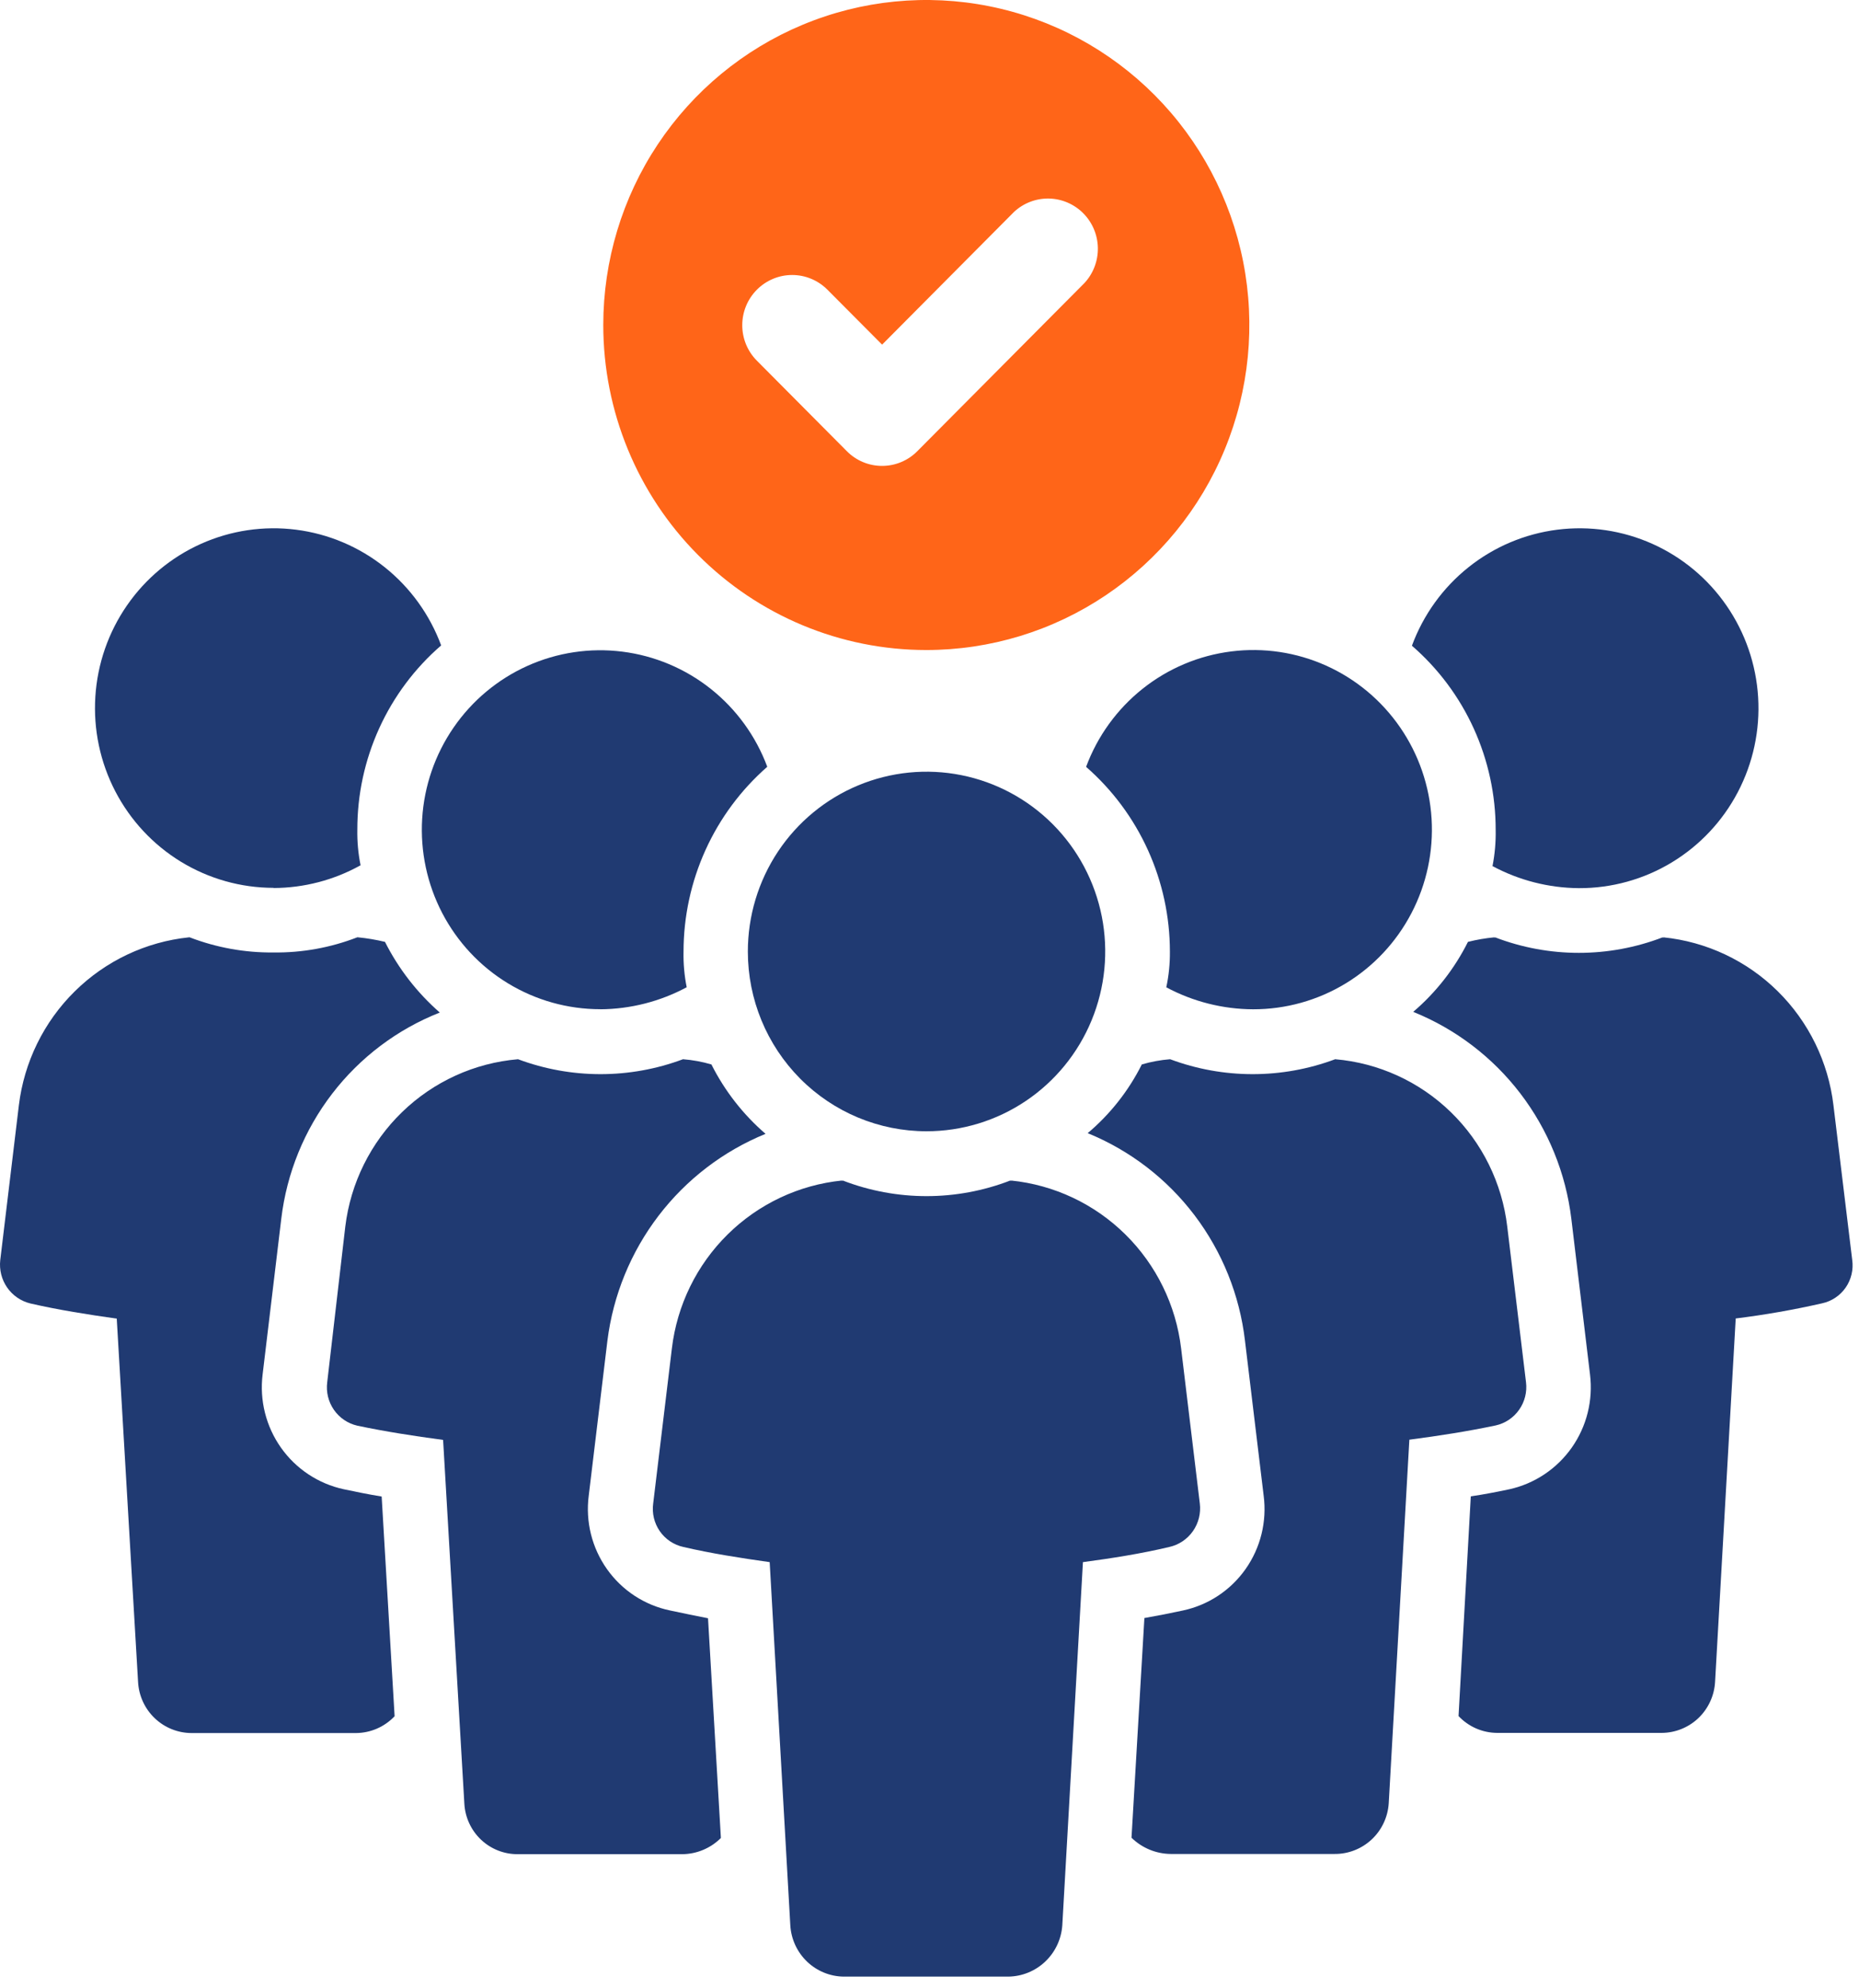
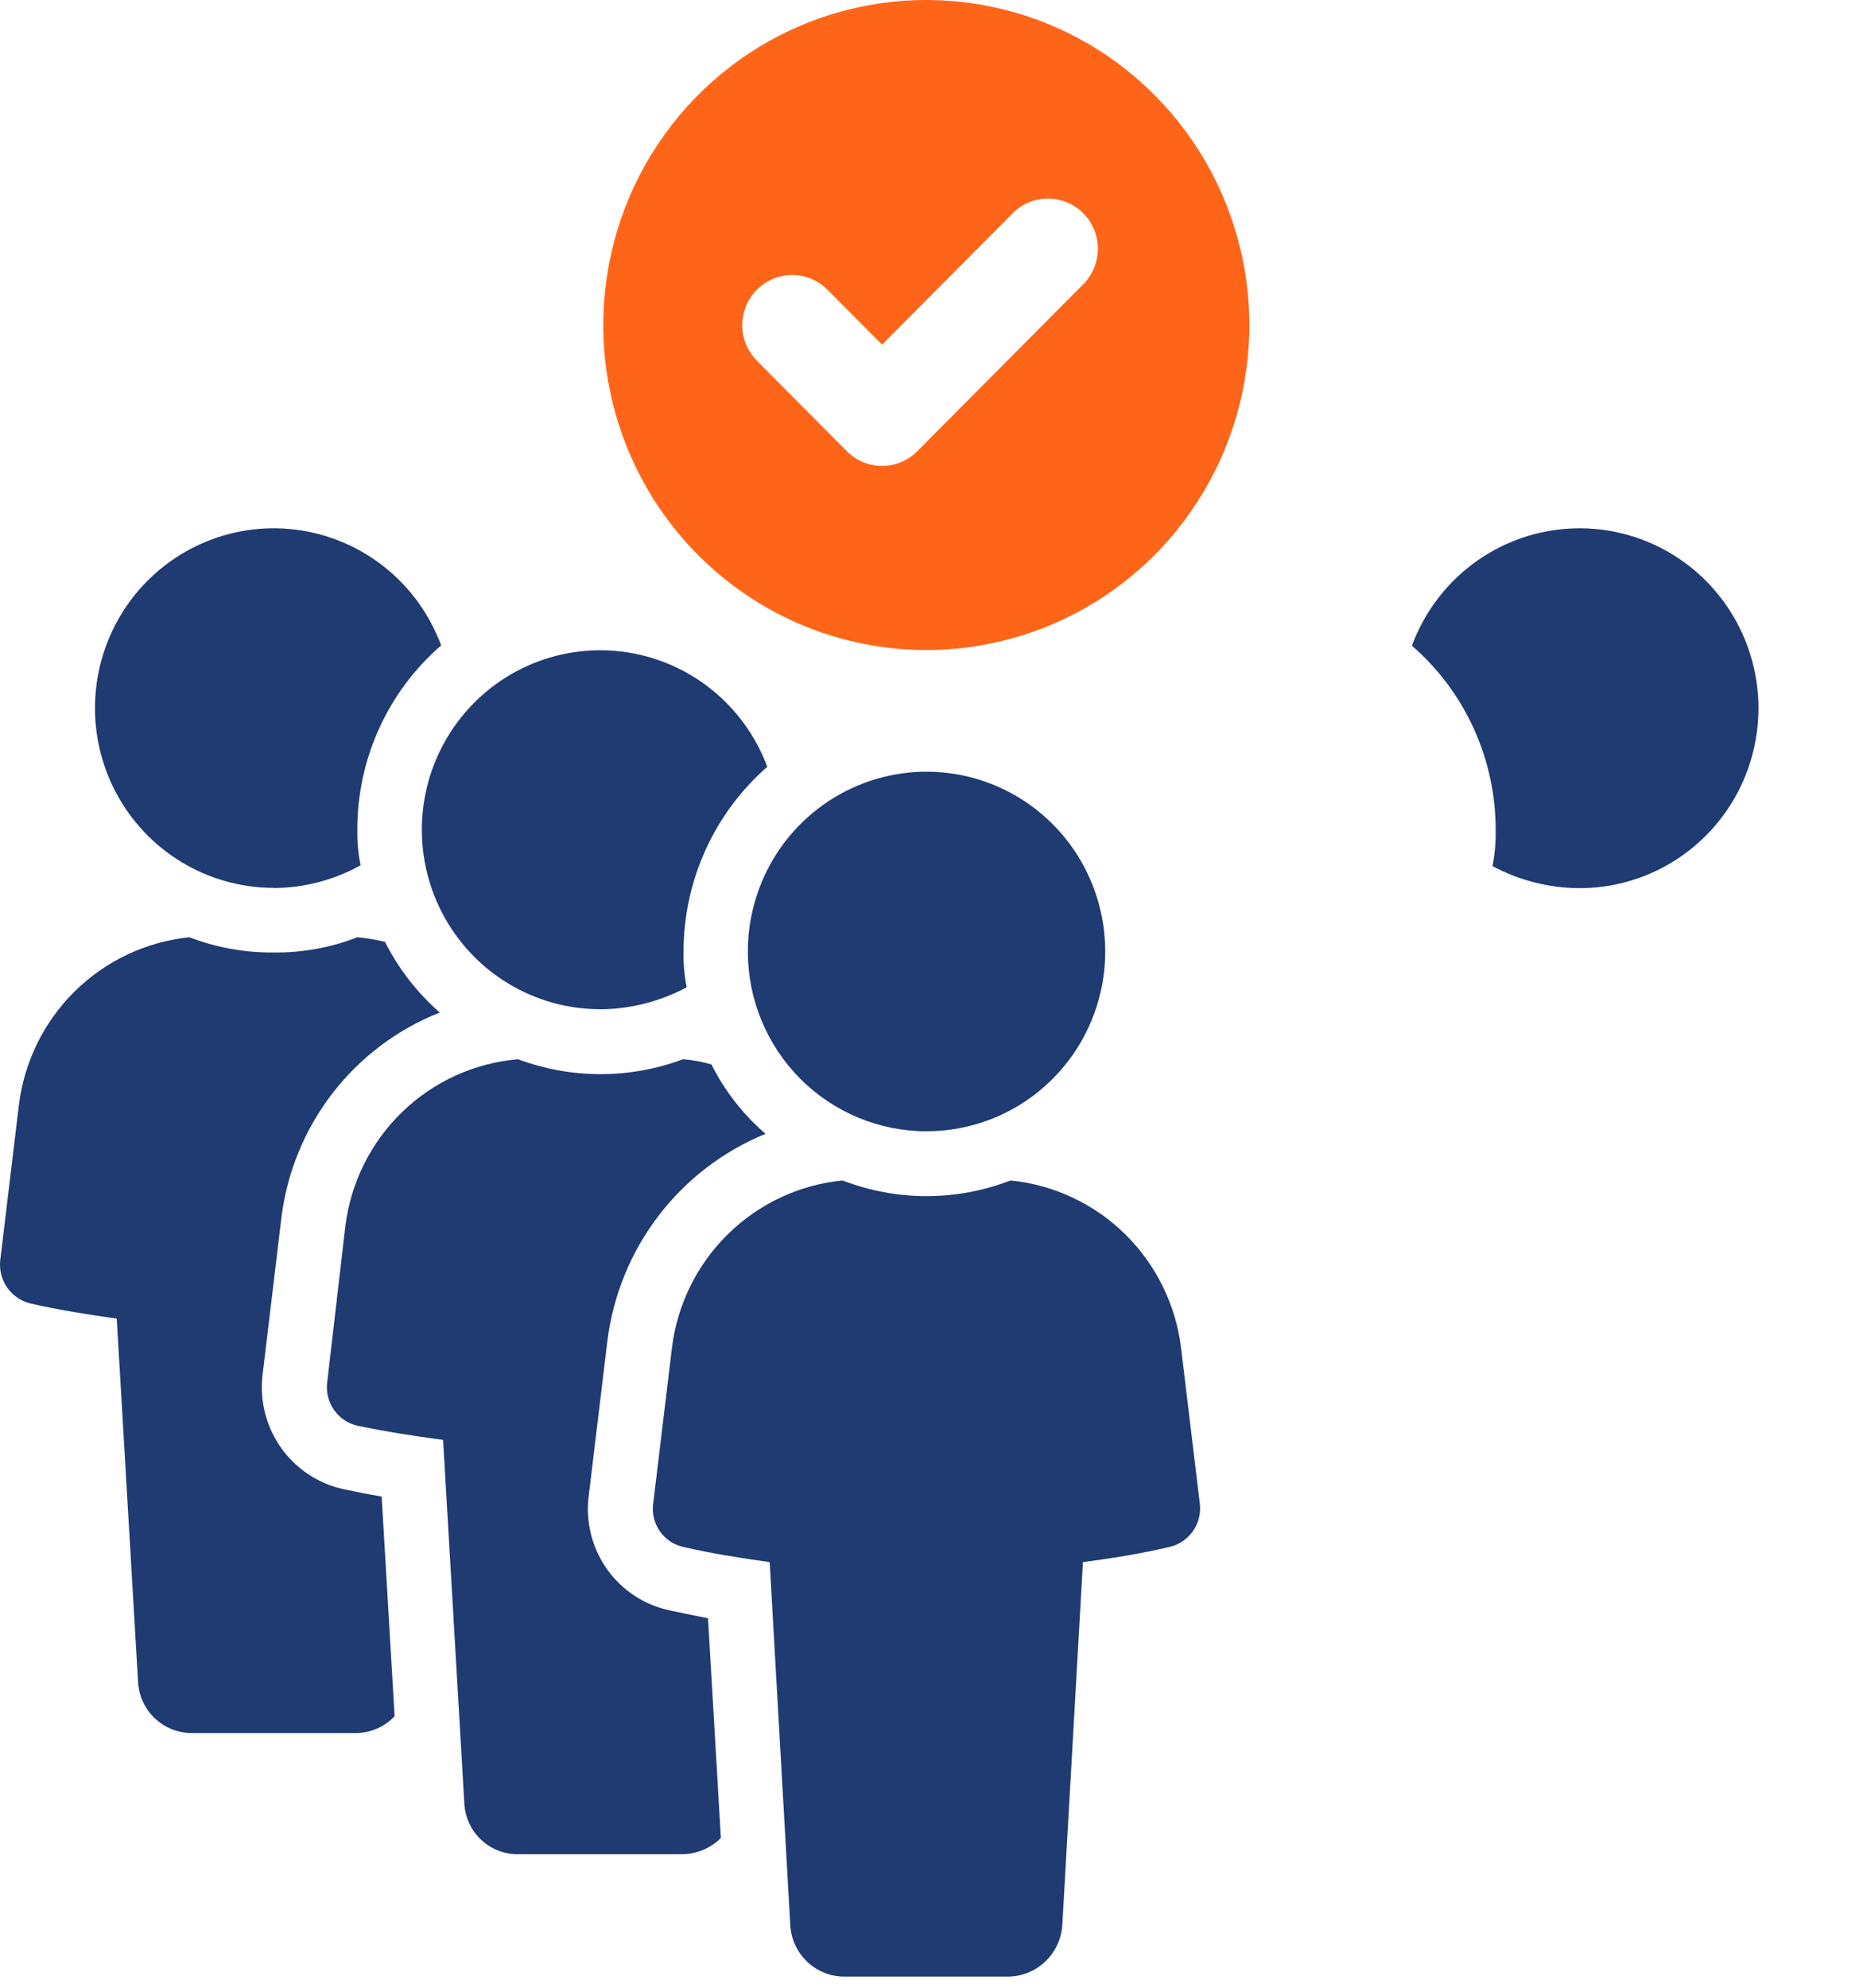
<svg xmlns="http://www.w3.org/2000/svg" width="101" height="108" viewBox="0 0 101 108" fill="none">
  <path d="M18.678 80.897C17.301 80.6 16.084 79.796 15.268 78.642C14.451 77.488 14.094 76.067 14.268 74.662L15.282 66.204C15.577 63.728 16.533 61.379 18.05 59.407C19.566 57.434 21.586 55.912 23.894 55.002C22.665 53.927 21.653 52.624 20.916 51.163C20.432 51.047 19.942 50.964 19.447 50.916H19.41C17.958 51.479 16.413 51.758 14.857 51.739C13.301 51.754 11.757 51.475 10.303 50.916H10.271C7.93 51.158 5.741 52.193 4.061 53.851C2.381 55.508 1.311 57.69 1.025 60.04L0.014 68.447C-0.046 68.974 0.087 69.504 0.388 69.939C0.69 70.373 1.139 70.681 1.651 70.805C3.193 71.159 4.768 71.406 6.343 71.629L7.501 91.358C7.54 92.107 7.862 92.813 8.403 93.331C8.943 93.848 9.66 94.138 10.406 94.14H19.337C19.73 94.138 20.119 94.056 20.481 93.899C20.842 93.742 21.168 93.513 21.439 93.226L20.736 81.292C20.012 81.176 19.345 81.036 18.678 80.897Z" fill="#203A72" />
  <path d="M14.861 48.237C16.516 48.233 18.142 47.808 19.59 47.002C19.461 46.364 19.402 45.714 19.414 45.064C19.411 43.164 19.817 41.287 20.603 39.56C21.389 37.833 22.537 36.298 23.968 35.059C23.35 33.388 22.289 31.918 20.9 30.81C19.511 29.702 17.846 28.998 16.087 28.774C14.329 28.55 12.542 28.815 10.922 29.54C9.303 30.265 7.911 31.422 6.899 32.886C5.886 34.35 5.292 36.065 5.18 37.845C5.067 39.624 5.442 41.401 6.262 42.982C7.083 44.563 8.318 45.888 9.834 46.813C11.35 47.737 13.088 48.227 14.861 48.228V48.237Z" fill="#203A72" />
  <path d="M36.401 87.481C35.019 87.194 33.795 86.392 32.977 85.235C32.158 84.079 31.804 82.654 31.986 81.246L33.001 72.826C33.312 70.355 34.272 68.011 35.782 66.037C37.292 64.062 39.298 62.528 41.592 61.591C40.375 60.541 39.375 59.26 38.651 57.821C38.148 57.674 37.631 57.579 37.108 57.538C34.217 58.619 31.036 58.619 28.145 57.538C25.78 57.738 23.557 58.751 21.848 60.407C20.139 62.062 19.048 64.259 18.76 66.628L17.778 75.081C17.709 75.61 17.838 76.145 18.141 76.582C18.444 77.019 18.898 77.326 19.414 77.444C20.92 77.761 22.495 78.007 24.074 78.217L25.228 97.971C25.268 98.718 25.593 99.421 26.134 99.933C26.676 100.445 27.393 100.727 28.137 100.72H37.067C37.855 100.714 38.608 100.398 39.166 99.84L38.467 87.905C37.767 87.765 37.068 87.625 36.401 87.481Z" fill="#203A72" />
  <path d="M32.616 54.825C34.254 54.814 35.864 54.403 37.309 53.628C37.181 52.99 37.123 52.34 37.137 51.69C37.138 49.786 37.545 47.906 38.33 46.174C39.114 44.443 40.259 42.901 41.686 41.652C41.066 39.985 40.003 38.521 38.614 37.418C37.225 36.316 35.562 35.617 33.806 35.397C32.051 35.177 30.268 35.445 28.653 36.172C27.038 36.899 25.651 38.057 24.644 39.52C23.636 40.983 23.046 42.696 22.937 44.472C22.828 46.249 23.205 48.021 24.026 49.598C24.848 51.174 26.082 52.495 27.597 53.415C29.111 54.336 30.847 54.822 32.616 54.821V54.825Z" fill="#203A72" />
-   <path d="M99.612 60.04C99.333 57.688 98.264 55.502 96.583 53.843C94.902 52.184 92.709 51.152 90.366 50.916C90.366 50.953 90.366 50.953 90.334 50.916C87.401 52.041 84.159 52.041 81.227 50.916C81.194 50.953 81.194 50.953 81.194 50.916C80.709 50.961 80.227 51.044 79.754 51.163C79.027 52.618 78.015 53.912 76.78 54.965C79.081 55.893 81.093 57.425 82.604 59.402C84.115 61.38 85.071 63.729 85.371 66.204L86.386 74.662C86.559 76.063 86.207 77.478 85.397 78.632C84.587 79.785 83.379 80.593 82.008 80.897C81.345 81.036 80.642 81.176 79.909 81.283L79.243 93.218C79.513 93.505 79.839 93.735 80.201 93.892C80.562 94.049 80.952 94.13 81.345 94.132H90.272C91.019 94.13 91.737 93.841 92.278 93.324C92.819 92.806 93.142 92.1 93.181 91.35L94.302 71.62C95.879 71.425 97.445 71.15 98.994 70.797C99.513 70.686 99.971 70.38 100.275 69.943C100.578 69.505 100.706 68.968 100.631 68.439L99.612 60.04Z" fill="#203A72" />
  <path d="M81.088 47.047C82.532 47.822 84.143 48.233 85.78 48.245C87.557 48.252 89.302 47.77 90.825 46.849C92.348 45.929 93.591 44.606 94.419 43.024C95.247 41.442 95.628 39.663 95.52 37.878C95.412 36.094 94.82 34.374 93.808 32.905C92.796 31.435 91.403 30.273 89.781 29.545C88.158 28.817 86.368 28.55 84.605 28.774C82.842 28.998 81.174 29.703 79.782 30.815C78.39 31.926 77.328 33.399 76.71 35.076C78.14 36.316 79.286 37.851 80.071 39.578C80.856 41.305 81.262 43.181 81.26 45.08C81.273 45.74 81.215 46.4 81.088 47.047Z" fill="#203A72" />
-   <path d="M82.908 75.081L81.889 66.628C81.609 64.263 80.526 62.066 78.823 60.41C77.12 58.754 74.901 57.739 72.541 57.538C69.649 58.619 66.466 58.619 63.574 57.538C63.053 57.579 62.537 57.674 62.035 57.821C61.317 59.254 60.316 60.524 59.094 61.554C61.392 62.491 63.397 64.031 64.9 66.014C66.403 67.997 67.35 70.35 67.64 72.826L68.655 81.246C68.838 82.649 68.489 84.069 67.678 85.225C66.867 86.38 65.653 87.186 64.277 87.481C63.609 87.627 62.908 87.764 62.175 87.893L61.475 99.827C62.048 100.386 62.812 100.702 63.611 100.708H72.505C73.252 100.715 73.973 100.434 74.521 99.923C75.069 99.412 75.401 98.709 75.45 97.959L76.571 78.205C78.179 77.995 79.754 77.748 81.26 77.431C81.776 77.317 82.231 77.012 82.536 76.577C82.841 76.143 82.974 75.609 82.908 75.081Z" fill="#203A72" />
-   <path d="M63.365 53.632C64.817 54.408 66.434 54.818 68.078 54.825C69.85 54.829 71.589 54.344 73.106 53.423C74.623 52.502 75.861 51.181 76.684 49.603C77.508 48.025 77.886 46.25 77.778 44.471C77.669 42.691 77.078 40.976 76.069 39.511C75.06 38.046 73.671 36.887 72.053 36.159C70.436 35.432 68.651 35.164 66.893 35.386C65.134 35.607 63.47 36.308 62.08 37.413C60.69 38.519 59.627 39.986 59.008 41.656C60.437 42.904 61.582 44.446 62.368 46.178C63.153 47.909 63.56 49.79 63.561 51.694C63.567 52.345 63.501 52.995 63.365 53.632Z" fill="#203A72" />
  <path d="M65.186 81.67L64.171 73.25C63.891 70.898 62.822 68.713 61.141 67.055C59.46 65.396 57.268 64.363 54.925 64.126C54.925 64.163 54.925 64.163 54.892 64.126C51.961 65.257 48.717 65.257 45.786 64.126C45.749 64.163 45.749 64.163 45.749 64.126C43.406 64.363 41.214 65.396 39.533 67.055C37.852 68.713 36.783 70.898 36.503 73.25L35.488 81.67C35.415 82.199 35.543 82.736 35.846 83.174C36.15 83.612 36.606 83.918 37.125 84.032C38.63 84.382 40.205 84.629 41.817 84.856L42.938 104.585C42.982 105.333 43.306 106.036 43.845 106.554C44.384 107.071 45.098 107.363 45.843 107.371H54.774C55.522 107.363 56.241 107.073 56.786 106.556C57.331 106.04 57.663 105.336 57.715 104.585L58.836 84.856C60.411 84.646 61.986 84.399 63.529 84.032C64.047 83.917 64.505 83.611 64.811 83.174C65.118 82.737 65.251 82.201 65.186 81.67Z" fill="#203A72" />
  <path d="M50.335 61.451C52.255 61.452 54.133 60.88 55.73 59.807C57.327 58.734 58.572 57.209 59.307 55.425C60.043 53.64 60.235 51.676 59.861 49.781C59.486 47.886 58.562 46.146 57.204 44.78C55.846 43.414 54.116 42.484 52.232 42.107C50.348 41.73 48.396 41.924 46.622 42.664C44.848 43.403 43.332 44.656 42.265 46.262C41.199 47.869 40.63 49.758 40.631 51.69C40.631 54.279 41.653 56.761 43.473 58.592C45.293 60.423 47.761 61.451 50.335 61.451Z" fill="#203A72" />
  <path d="M50.323 35.31C53.794 35.311 57.188 34.276 60.074 32.337C62.961 30.397 65.211 27.64 66.54 24.414C67.869 21.188 68.218 17.638 67.541 14.213C66.864 10.788 65.193 7.642 62.739 5.173C60.284 2.703 57.157 1.021 53.752 0.34C50.348 -0.342 46.819 0.007 43.611 1.344C40.404 2.68 37.663 4.943 35.734 7.846C33.805 10.749 32.776 14.163 32.776 17.655C32.776 22.337 34.624 26.827 37.915 30.138C41.205 33.449 45.669 35.309 50.323 35.31ZM41.122 15.737C41.373 15.484 41.672 15.283 42.001 15.146C42.33 15.008 42.682 14.938 43.038 14.938C43.394 14.938 43.747 15.008 44.076 15.146C44.405 15.283 44.703 15.484 44.955 15.737L47.925 18.721L55.089 11.515C55.603 11.034 56.283 10.772 56.985 10.785C57.687 10.798 58.357 11.085 58.853 11.584C59.35 12.084 59.635 12.757 59.647 13.464C59.66 14.17 59.4 14.854 58.922 15.371L49.84 24.507C49.589 24.761 49.29 24.963 48.961 25.1C48.632 25.238 48.279 25.308 47.923 25.308C47.567 25.308 47.214 25.238 46.885 25.1C46.556 24.963 46.258 24.761 46.007 24.507L41.122 19.593C40.87 19.34 40.67 19.04 40.533 18.709C40.397 18.378 40.327 18.023 40.327 17.665C40.327 17.307 40.397 16.953 40.533 16.622C40.67 16.291 40.87 15.99 41.122 15.737Z" fill="#FF6518" />
</svg>